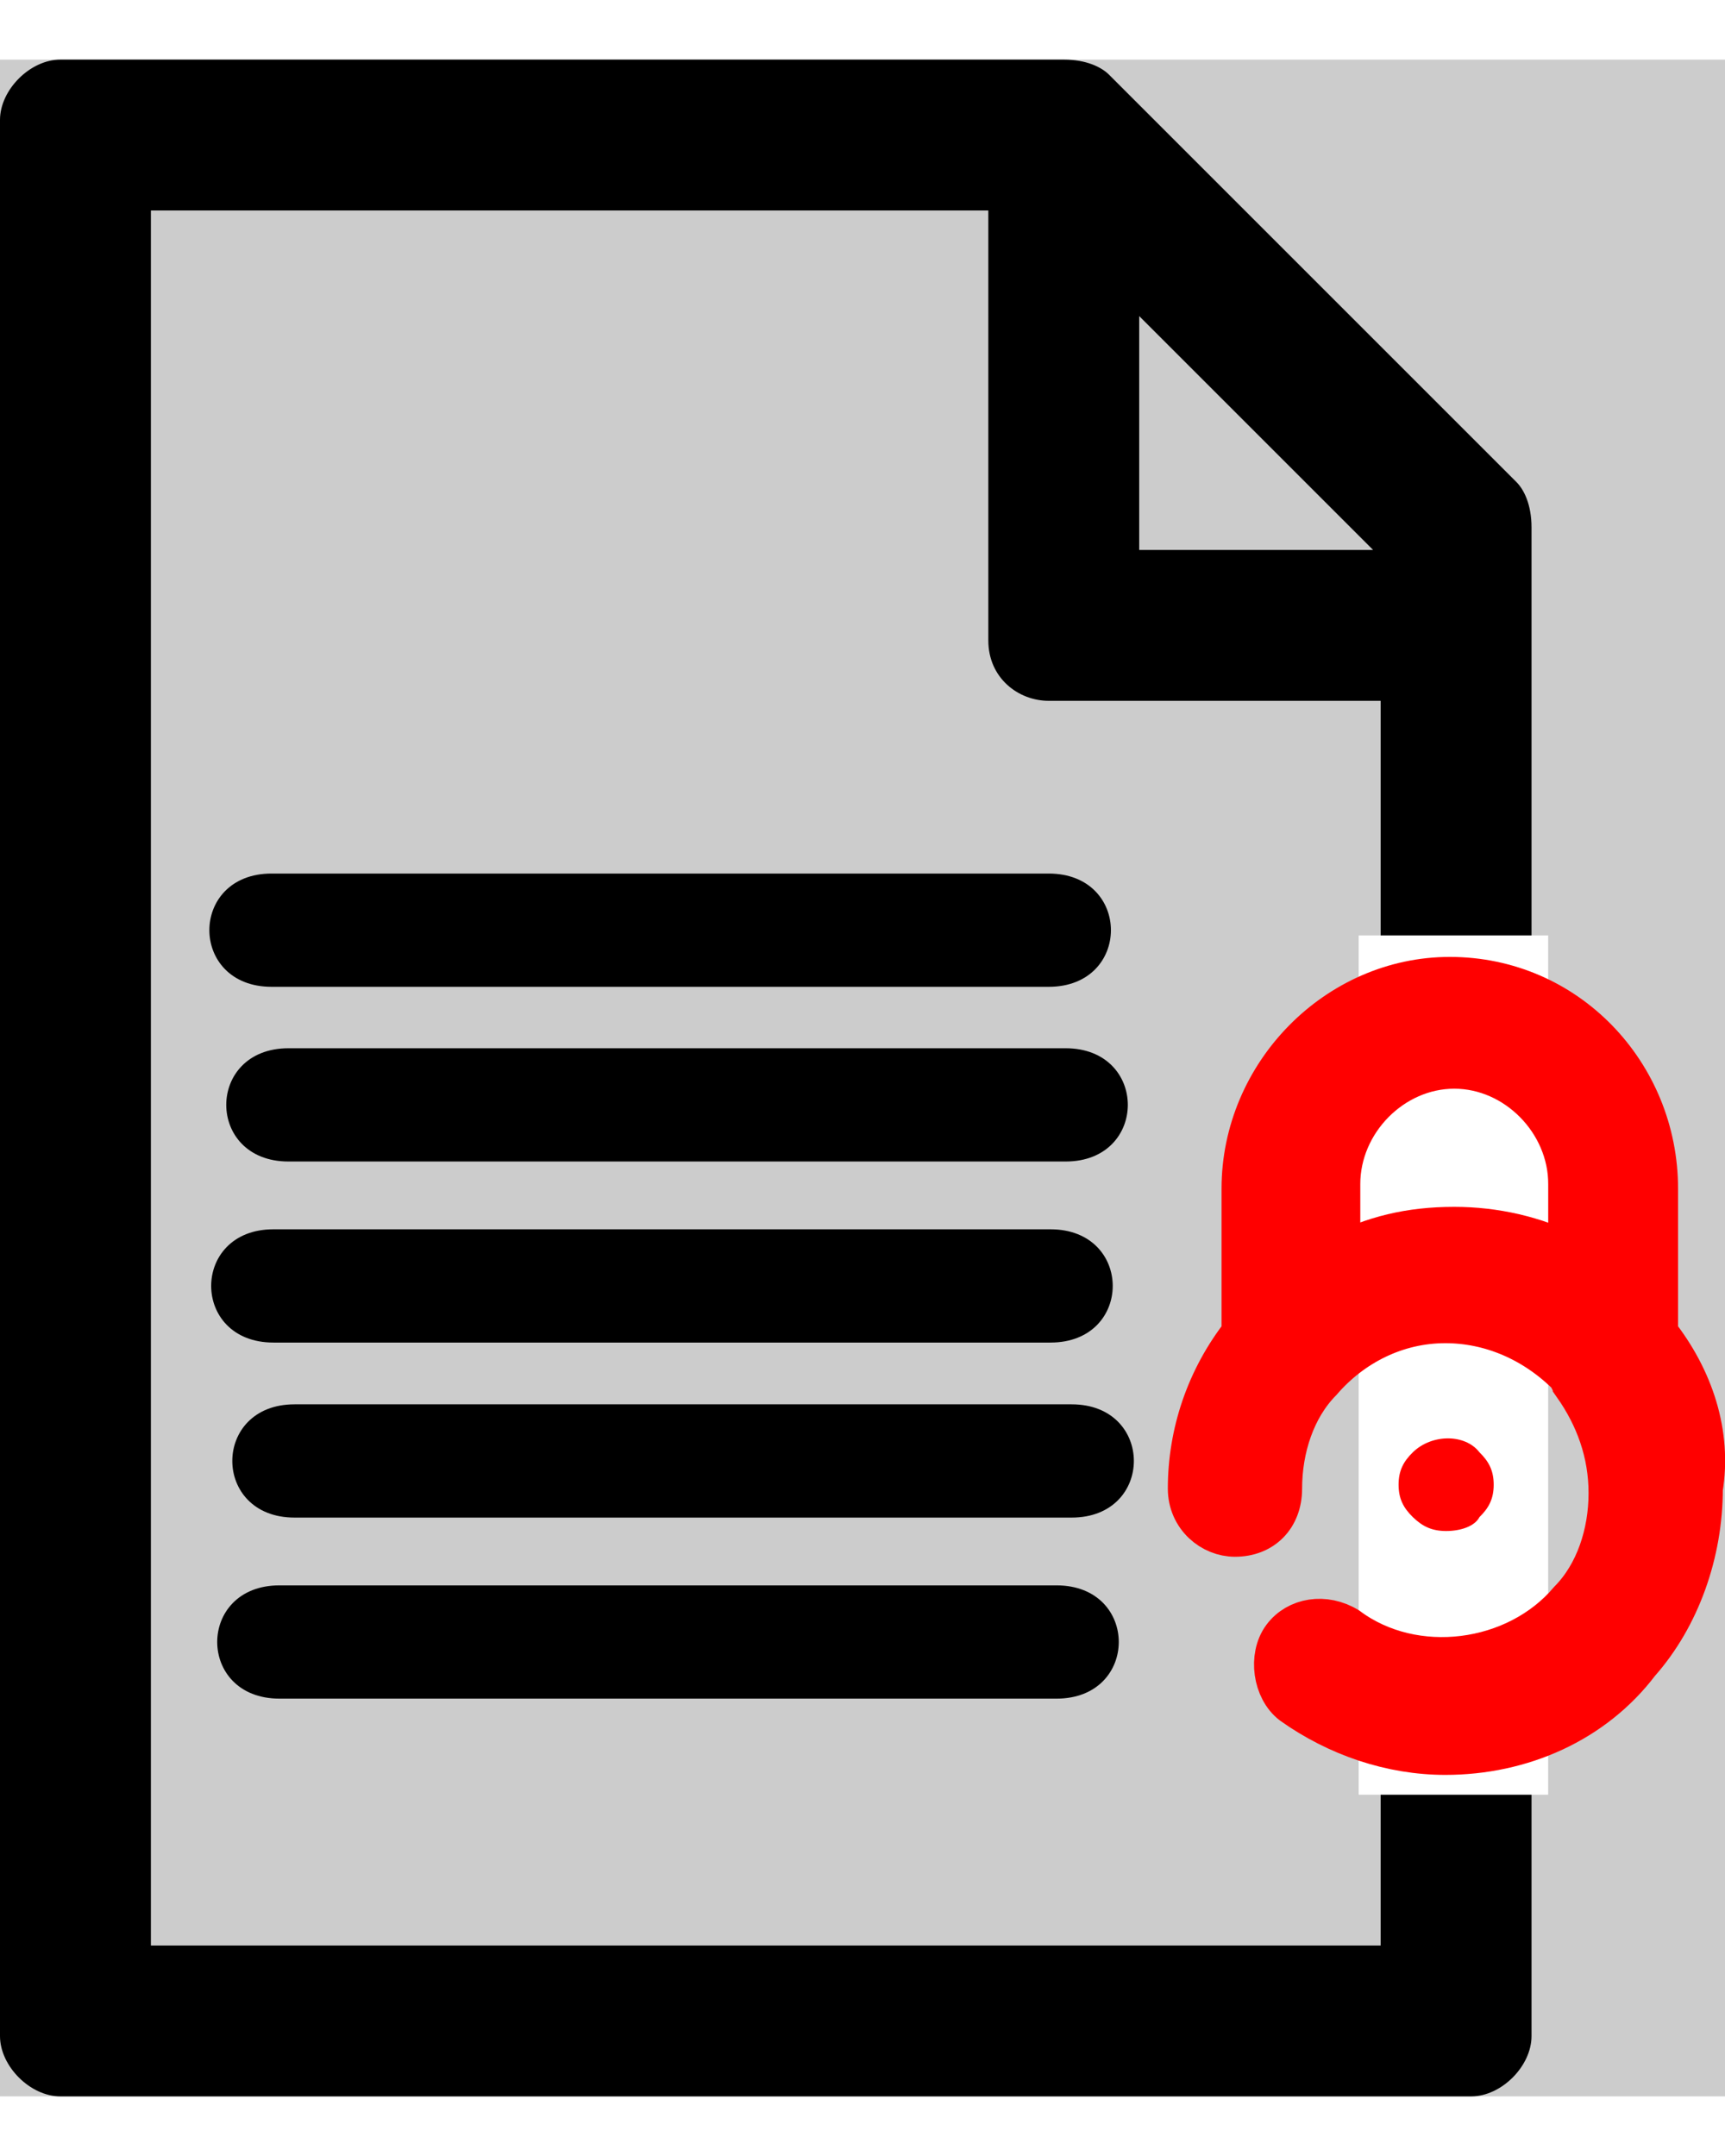
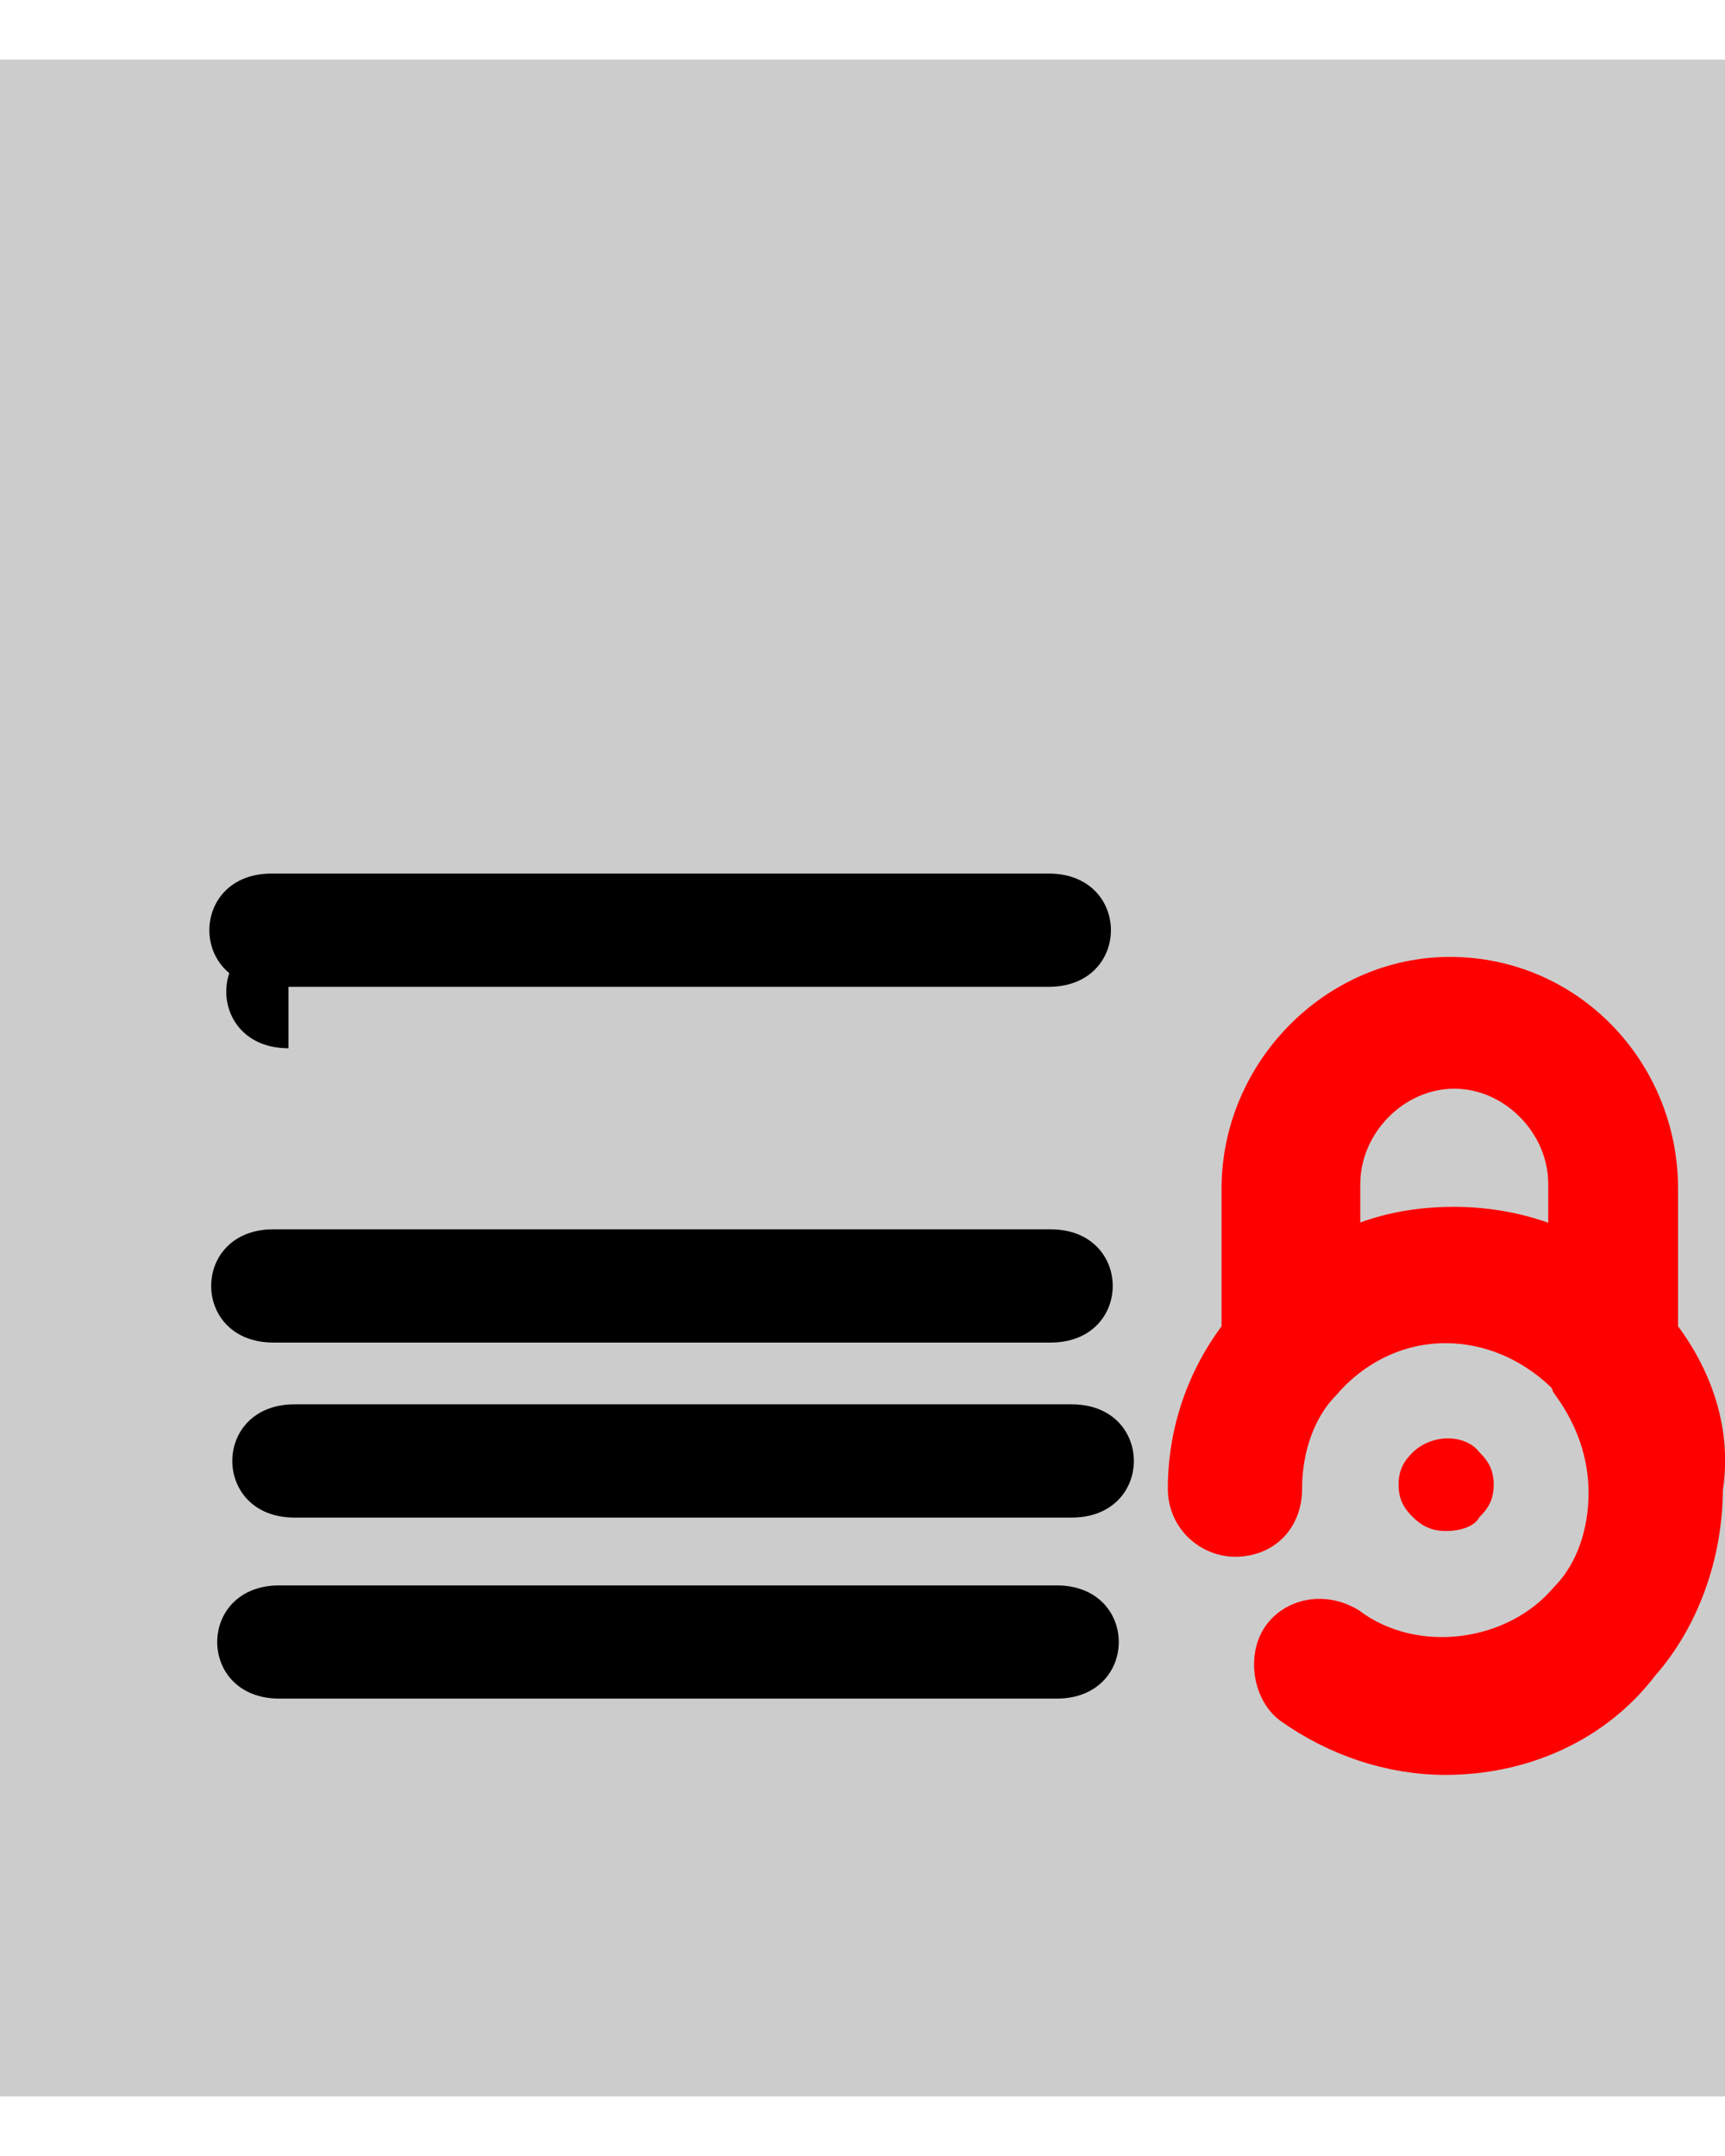
<svg xmlns="http://www.w3.org/2000/svg" xmlns:ns1="http://sodipodi.sourceforge.net/DTD/sodipodi-0.dtd" xmlns:ns2="http://www.inkscape.org/namespaces/inkscape" version="1.1" x="0px" y="0px" viewBox="0 0 228.644 270" enable-background="new 0 0 40 40" xml:space="preserve" id="svg26" ns1:docname="blocklog.svg" width="12" height="15" ns2:version="0.92.4 5da689c313, 2019-01-14">
  <rect x="0" y="0" width="228.644" height="270" fill="#cccccc" />
  <defs id="defs30">
    <style id="style890" type="text/css">
   
    .fil0 {fill:black}
    .fil1 {fill:black;fill-rule:nonzero}
   
  </style>
  </defs>
  <ns1:namedview pagecolor="#ffffff" bordercolor="#666666" borderopacity="1" objecttolerance="10" gridtolerance="10" guidetolerance="10" ns2:pageopacity="0" ns2:pageshadow="2" ns2:window-width="1788" ns2:window-height="1416" id="namedview28" showgrid="false" ns2:zoom="0.8023192" ns2:cx="-165.02581" ns2:cy="304.57911" ns2:window-x="768" ns2:window-y="20" ns2:window-maximized="0" ns2:current-layer="svg26" />
  <line id="line894" y2="124" x2="96" y1="14" x1="91" class="fil0" style="clip-rule:evenodd;fill:#000000;fill-rule:evenodd;image-rendering:optimizeQuality;shape-rendering:geometricPrecision;text-rendering:geometricPrecision" />
-   <line id="line896" y2="124" x2="96" y1="11" x1="130" class="fil0" style="clip-rule:evenodd;fill:#000000;fill-rule:evenodd;image-rendering:optimizeQuality;shape-rendering:geometricPrecision;text-rendering:geometricPrecision" />
-   <path id="path898" d="m 147,2 54,54 c 1,1 2,3 2,6 v 25.187 c 0,0 0,21.33 0,31.996 0,36.061 0,86.199 0,108.183 0,21.984 0,23.721 0,23.721 V 262 c 0,4 -4,8 -8,8 H 8 c -4,0 -8,-4 -8,-8 V 8 C 0,4 4,0 8,0 h 133 c 3,0 5,1 6,2 z m 4,32 v 31 h 31 z m 32,51 h -44 c -4,0 -8,-3 -8,-8 V 20 H 20 v 230 h 163 c 0,0 0,-1.786 0,-23.736 0,-21.95 0,-107.963 0,-107.963 z" class="fil1" ns2:connector-curvature="0" style="clip-rule:evenodd;fill:#000000;fill-rule:nonzero;image-rendering:optimizeQuality;shape-rendering:geometricPrecision;text-rendering:geometricPrecision" ns1:nodetypes="ssscszcsssssssscccccsscccczcc" />
-   <rect style="fill:#ffffff;fill-opacity:1;stroke:none;stroke-width:3;stroke-miterlimit:4;stroke-dasharray:none;stroke-opacity:0.618" id="rect949" width="25.118" height="113.912" x="180.089" y="116.098" />
  <g id="g953" transform="matrix(1.166,0,0,1.184,255.098,95.991)">
    <path d="M -30.568,61.619 V 45.338 c 0,-12.72 -10.176,-23.404 -23.404,-23.404 -12.72,0 -23.404,10.684 -23.404,23.404 v 16.281 c -4.07,5.088 -6.105,11.193 -6.105,17.299 0,3.053 2.544,5.088 5.088,5.088 3.053,0 5.088,-2.035 5.088,-5.088 0,-4.579 1.526,-9.158 4.579,-12.211 3.561,-4.07 8.649,-6.614 14.246,-6.614 5.088,0 10.176,2.035 14.246,6.105 0,0.509 0.509,0.509 0.509,1.018 2.544,3.561 4.07,7.632 4.07,12.211 0,4.579 -1.526,9.158 -4.579,12.211 -6.105,7.123 -17.807,8.649 -25.439,3.053 -2.544,-1.526 -5.597,-1.018 -7.123,1.018 -1.526,2.035 -1.018,5.597 1.018,7.123 5.088,3.561 11.193,5.597 17.299,5.597 8.649,0 16.79,-3.561 21.878,-10.176 4.579,-5.088 7.123,-12.211 7.123,-19.334 1.018,-6.105 -1.018,-12.211 -5.088,-17.299 z m -36.124,-8.649 v -8.141 c 0,-7.123 6.105,-13.228 13.228,-13.228 7.123,0 13.228,6.105 13.228,13.228 v 8.141 c -4.07,-2.035 -8.649,-3.053 -13.228,-3.053 -5.088,0 -9.158,1.018 -13.228,3.053 z" id="path6" ns2:connector-curvature="0" style="fill:#ff0000;stroke:#ff0000;stroke-width:5.088" />
    <path d="m -54.387,83.668 c -1.622,0 -2.703,-0.519 -3.785,-1.556 -1.081,-1.037 -1.622,-2.075 -1.622,-3.63 0,-1.556 0.541,-2.593 1.622,-3.63 2.163,-2.075 5.947,-2.075 7.569,0 1.081,1.037 1.622,2.075 1.622,3.63 0,1.556 -0.541,2.593 -1.622,3.63 -0.541,1.037 -2.163,1.556 -3.785,1.556 z" id="path10" ns2:connector-curvature="0" style="fill:#ff0000;stroke-width:5.295" />
  </g>
-   <path id="path900-3" d="M 38.24,131.057 H 141.24 c 11,0 11,15.014 0,15.014 H 38.24 c -11,0 -11,-15.014 0,-15.014 z" class="fil1" ns2:connector-curvature="0" style="clip-rule:evenodd;fill:#000000;fill-rule:nonzero;stroke-width:0.866;image-rendering:optimizeQuality;shape-rendering:geometricPrecision;text-rendering:geometricPrecision" />
+   <path id="path900-3" d="M 38.24,131.057 H 141.24 H 38.24 c -11,0 -11,-15.014 0,-15.014 z" class="fil1" ns2:connector-curvature="0" style="clip-rule:evenodd;fill:#000000;fill-rule:nonzero;stroke-width:0.866;image-rendering:optimizeQuality;shape-rendering:geometricPrecision;text-rendering:geometricPrecision" />
  <path id="path900-3-5" d="M 39.041,178.259 H 142.041 c 11,0 11,15.014 0,15.014 H 39.041 c -11,0 -11,-15.014 0,-15.014 z" class="fil1" ns2:connector-curvature="0" style="clip-rule:evenodd;fill:#000000;fill-rule:nonzero;stroke-width:0.866;image-rendering:optimizeQuality;shape-rendering:geometricPrecision;text-rendering:geometricPrecision" />
  <g id="g1009" transform="translate(-6)">
    <path style="clip-rule:evenodd;fill:#000000;fill-rule:nonzero;stroke-width:0.866;image-rendering:optimizeQuality;shape-rendering:geometricPrecision;text-rendering:geometricPrecision" ns2:connector-curvature="0" class="fil1" d="m 42,107.898 h 103 c 11,0 11,15.014 0,15.014 H 42 c -11,0 -11,-15.014 0,-15.014 z" id="path900" />
    <path style="clip-rule:evenodd;fill:#000000;fill-rule:nonzero;stroke-width:0.866;image-rendering:optimizeQuality;shape-rendering:geometricPrecision;text-rendering:geometricPrecision" ns2:connector-curvature="0" class="fil1" d="m 42.24,155.057 h 103 c 11,0 11,15.014 0,15.014 H 42.24 c -11,0 -11,-15.014 0,-15.014 z" id="path900-3-6" />
    <path style="clip-rule:evenodd;fill:#000000;fill-rule:nonzero;stroke-width:0.866;image-rendering:optimizeQuality;shape-rendering:geometricPrecision;text-rendering:geometricPrecision" ns2:connector-curvature="0" class="fil1" d="m 43.041,202.259 h 103 c 11,0 11,15.014 0,15.014 H 43.041 c -11,0 -11,-15.014 0,-15.014 z" id="path900-3-6-3" />
  </g>
</svg>